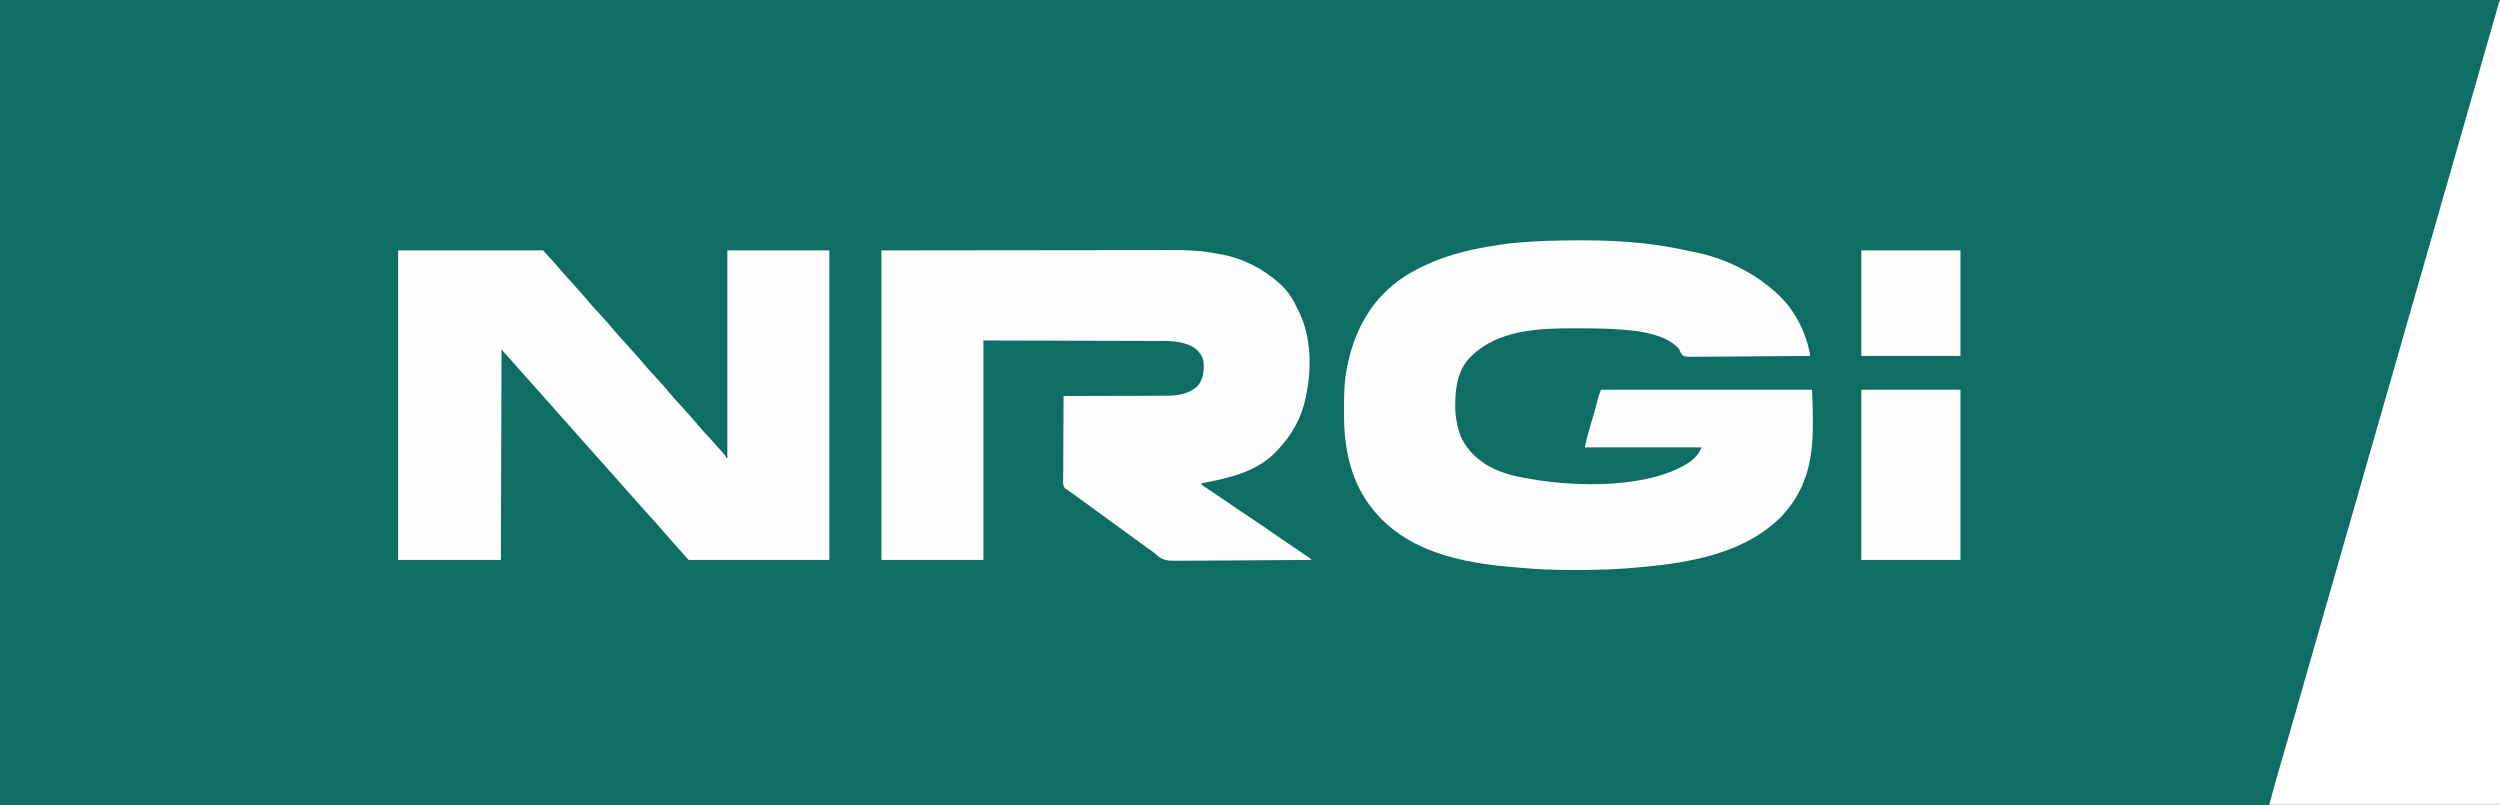
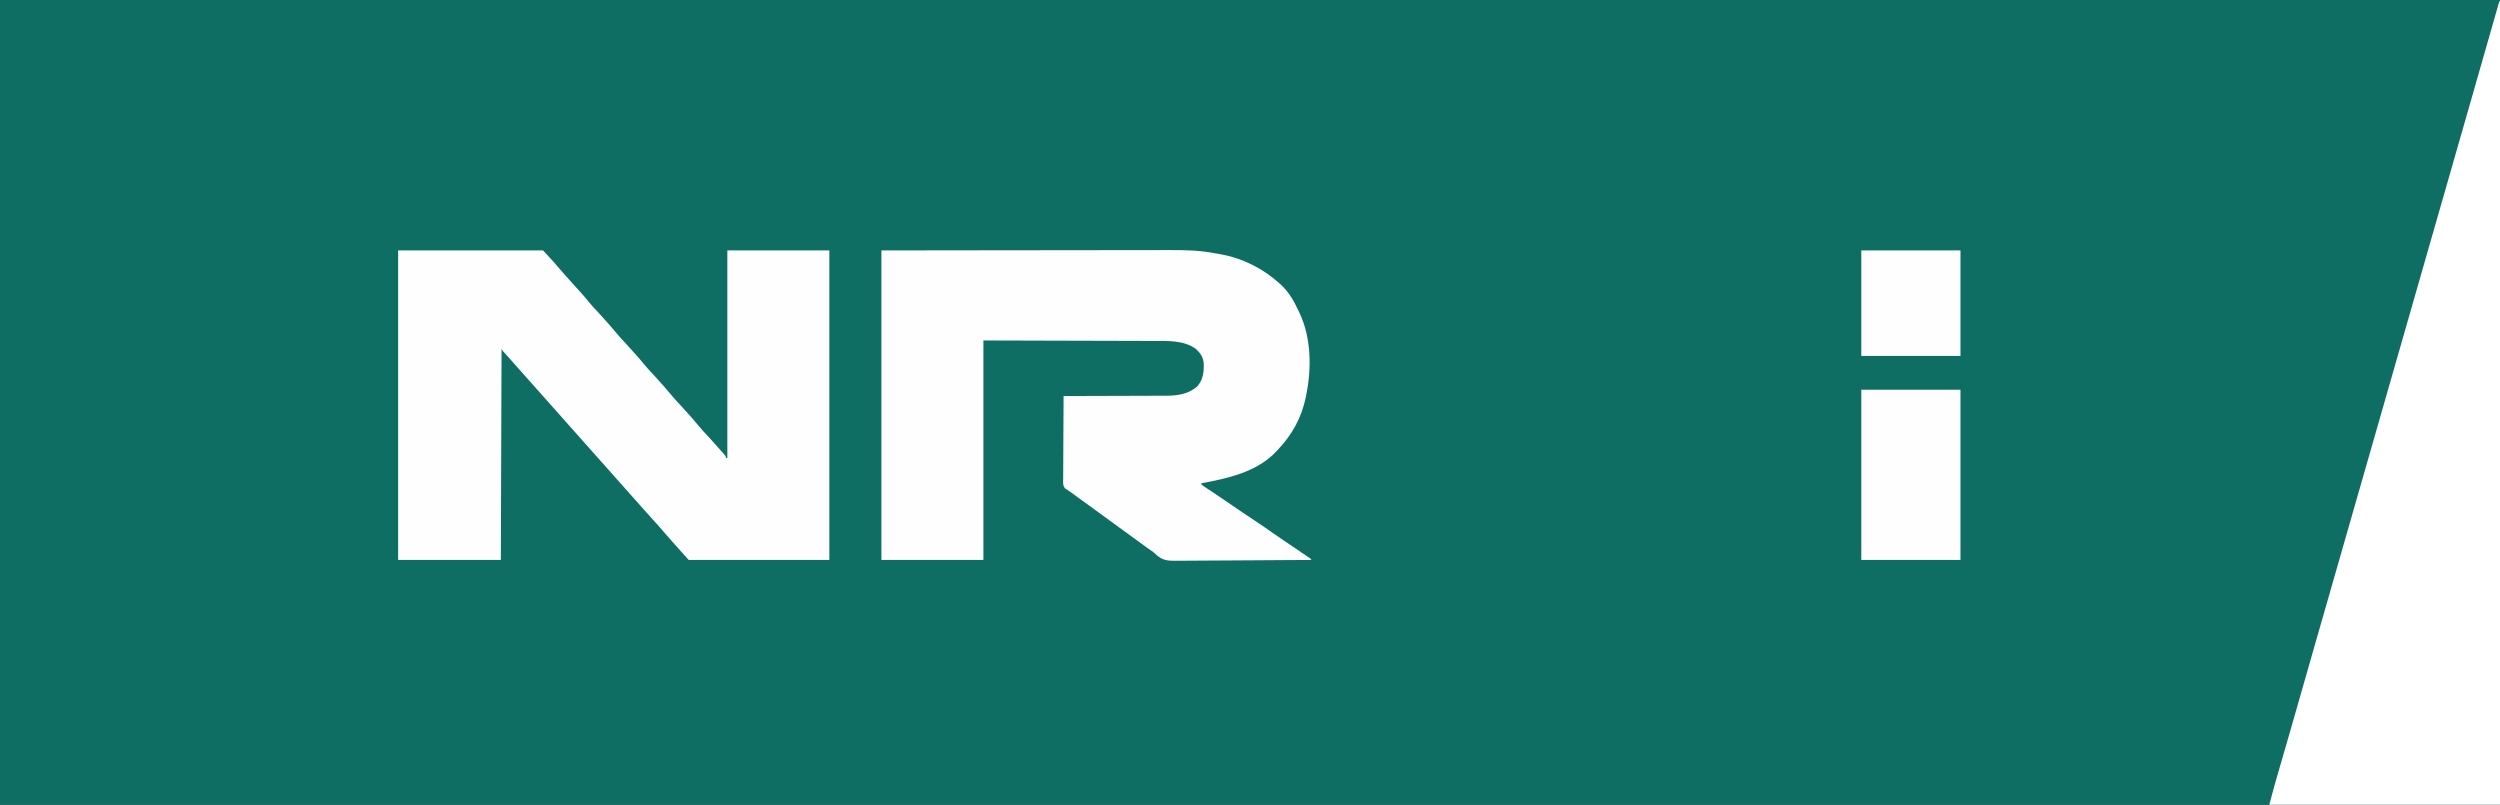
<svg xmlns="http://www.w3.org/2000/svg" version="1.1" width="3554" height="1144">
  <rect width="100%" height="100%" fill="#333333" stroke="none" />
  <path fill="#0E6E64" transform="translate(0,0)" d="M0 0 C1172.82 0 2345.64 0 3554 0 C3554 377.52 3554 755.04 3554 1144 C2381.18 1144 1208.36 1144 0 1144 C0 766.48 0 388.96 0 0 Z" />
-   <path fill="#FEFEFE" transform="translate(2243.049,341.689)" d="M0 0 C2.469 -0.002 4.937 -0.007 7.406 -0.013 C35.966 -0.06 64.363 1.066 92.764 4.248 C94.385 4.425 96.006 4.603 97.627 4.78 C117.333 6.958 136.455 10.317 155.818 14.629 C158.401 15.191 160.983 15.714 163.58 16.201 C208.204 24.776 250.761 45.394 283.951 76.311 C285.059 77.337 285.059 77.337 286.19 78.385 C309.01 100.314 323.997 130.409 329.951 161.311 C329.951 162.301 329.951 163.291 329.951 164.311 C306.586 164.544 283.221 164.72 259.855 164.829 C249.006 164.88 238.157 164.951 227.308 165.065 C217.853 165.165 208.398 165.229 198.942 165.251 C193.934 165.264 188.928 165.295 183.921 165.368 C179.208 165.436 174.496 165.457 169.782 165.442 C168.053 165.444 166.323 165.464 164.594 165.503 C159.544 165.609 154.853 165.618 149.951 164.311 C146.837 161.325 145.491 158.279 143.951 154.311 C121.504 129.521 73.907 127.246 42.951 125.693 C29.033 125.071 15.095 125.086 1.165 125.065 C-0.952 125.061 -3.07 125.053 -5.188 125.045 C-55.05 124.876 -113.265 127.296 -151.049 164.311 C-151.736 164.961 -152.423 165.612 -153.131 166.283 C-171.578 185.167 -174.399 211.971 -174.356 237.058 C-174.217 246.081 -173.1 254.54 -171.049 263.311 C-170.855 264.273 -170.662 265.236 -170.463 266.228 C-165.662 287.334 -151.556 304.386 -134.049 316.311 C-133.302 316.825 -132.556 317.339 -131.787 317.869 C-114.671 328.891 -94.025 334.688 -74.113 337.963 C-72.029 338.314 -69.954 338.699 -67.877 339.088 C-3.242 350.786 103.78 353.227 160.014 314.373 C167.52 308.546 172.189 303.089 175.951 294.311 C121.171 294.311 66.391 294.311 9.951 294.311 C12.593 281.103 16.189 268.437 20.164 255.589 C22.853 246.815 25.247 237.972 27.554 229.091 C27.824 228.061 28.095 227.031 28.373 225.971 C28.606 225.07 28.839 224.169 29.079 223.24 C30.182 219.536 31.594 215.93 32.951 212.311 C131.951 212.311 230.951 212.311 332.951 212.311 C333.581 228.048 334.159 243.698 334.139 259.436 C334.138 260.386 334.137 261.337 334.136 262.316 C334.036 309.335 326.133 350.011 294.951 386.311 C294.159 387.239 293.366 388.167 292.549 389.123 C286.855 395.6 280.776 401.055 273.951 406.311 C273.062 407.027 272.172 407.744 271.256 408.482 C219.231 449.349 145.051 460.089 80.951 465.311 C79.75 465.41 78.549 465.509 77.311 465.611 C73.775 465.897 70.239 466.17 66.701 466.436 C65.712 466.511 64.722 466.587 63.702 466.665 C40.302 468.307 16.838 468.55 -6.611 468.561 C-7.701 468.562 -7.701 468.562 -8.814 468.563 C-32.948 468.583 -56.865 467.814 -80.901 465.51 C-83.665 465.253 -86.432 465.031 -89.2 464.811 C-148.369 460.112 -214.264 448.883 -262.049 411.311 C-262.58 410.894 -263.111 410.477 -263.658 410.047 C-300.199 380.99 -321.257 341.85 -328.674 295.998 C-328.785 295.313 -328.896 294.628 -329.01 293.922 C-329.394 291.389 -329.724 288.852 -330.049 286.311 C-330.307 284.392 -330.307 284.392 -330.57 282.436 C-332.197 269.473 -332.356 256.584 -332.309 243.532 C-332.299 239.948 -332.309 236.364 -332.322 232.779 C-332.334 214.629 -331.599 196.674 -327.799 178.873 C-327.583 177.836 -327.366 176.8 -327.144 175.732 C-316.228 124.621 -291.359 81.053 -247.111 51.873 C-212.801 29.879 -174.302 17.247 -134.424 10.186 C-133.453 10.012 -132.482 9.839 -131.482 9.661 C-116.707 7.035 -102.016 4.53 -87.049 3.311 C-85.942 3.215 -85.942 3.215 -84.813 3.118 C-56.556 0.683 -28.345 0.017 0 0 Z" />
  <path fill="#FEFEFE" transform="translate(566,356)" d="M0 0 C67.98 0 135.96 0 206 0 C221.417 16.603 221.417 16.603 228.664 25.137 C234.266 31.721 239.952 38.192 245.844 44.52 C249.063 47.977 252.212 51.48 255.301 55.055 C257.294 57.337 259.335 59.572 261.375 61.812 C264.429 65.189 267.344 68.632 270.188 72.188 C275.09 78.253 280.423 83.882 285.77 89.555 C288.714 92.681 291.571 95.869 294.371 99.125 C296.337 101.388 298.357 103.597 300.375 105.812 C303.429 109.189 306.344 112.632 309.188 116.188 C314.09 122.253 319.423 127.882 324.77 133.555 C327.714 136.681 330.571 139.869 333.371 143.125 C335.337 145.388 337.357 147.597 339.375 149.812 C342.429 153.189 345.344 156.632 348.188 160.188 C353.09 166.253 358.423 171.882 363.77 177.555 C366.714 180.681 369.571 183.869 372.371 187.125 C374.337 189.388 376.357 191.597 378.375 193.812 C381.429 197.189 384.344 200.632 387.188 204.188 C392.09 210.253 397.423 215.882 402.77 221.555 C405.714 224.681 408.571 227.869 411.371 231.125 C413.337 233.388 415.357 235.597 417.375 237.812 C420.429 241.189 423.344 244.632 426.188 248.188 C431.09 254.253 436.423 259.882 441.77 265.555 C444.708 268.675 447.56 271.857 450.355 275.105 C452.413 277.475 454.519 279.798 456.625 282.125 C466 292.542 466 292.542 466 295 C466.66 295 467.32 295 468 295 C468 197.65 468 100.3 468 0 C515.85 0 563.7 0 613 0 C613 145.2 613 290.4 613 440 C547 440 481 440 413 440 C402.279 428.207 402.279 428.207 397.777 423.027 C395.706 420.665 393.605 418.332 391.5 416 C386.701 410.677 381.959 405.311 377.32 399.848 C371.726 393.267 366.043 386.802 360.156 380.48 C356.94 377.026 353.795 373.526 350.707 369.957 C348.664 367.614 346.583 365.307 344.5 363 C341.236 359.383 338.012 355.736 334.812 352.062 C332.728 349.69 330.616 347.344 328.5 345 C325.236 341.383 322.012 337.736 318.812 334.062 C316.728 331.69 314.616 329.344 312.5 327 C309.236 323.383 306.012 319.736 302.812 316.062 C300.728 313.69 298.616 311.344 296.5 309 C293.236 305.383 290.012 301.736 286.812 298.062 C284.728 295.69 282.616 293.344 280.5 291 C277.236 287.383 274.012 283.736 270.812 280.062 C268.728 277.69 266.616 275.344 264.5 273 C261.236 269.383 258.012 265.736 254.812 262.062 C252.728 259.69 250.616 257.344 248.5 255 C245.236 251.383 242.012 247.736 238.812 244.062 C236.728 241.69 234.616 239.344 232.5 237 C229.236 233.383 226.012 229.736 222.812 226.062 C220.728 223.69 218.616 221.344 216.5 219 C213.236 215.383 210.012 211.736 206.812 208.062 C204.728 205.69 202.616 203.344 200.5 201 C197.236 197.383 194.012 193.736 190.812 190.062 C188.728 187.69 186.616 185.344 184.5 183 C181.236 179.383 178.012 175.736 174.812 172.062 C172.728 169.69 170.616 167.344 168.5 165 C165.243 161.391 162.025 157.754 158.836 154.086 C155.873 150.72 152.844 147.413 149.82 144.102 C148 142 148 142 147 140 C146.67 239 146.34 338 146 440 C97.82 440 49.64 440 0 440 C0 294.8 0 149.6 0 0 Z" />
  <path fill="#FEFEFE" transform="translate(1253,356)" d="M0 0 C111.086 -0.161 111.086 -0.161 157.576 -0.195 C167.539 -0.203 177.502 -0.21 187.465 -0.218 C188.816 -0.219 190.167 -0.22 191.518 -0.221 C213.673 -0.239 235.829 -0.271 257.984 -0.309 C280.057 -0.346 302.129 -0.368 324.202 -0.376 C337.805 -0.382 351.407 -0.399 365.01 -0.432 C374.358 -0.453 383.706 -0.459 393.053 -0.454 C398.434 -0.451 403.814 -0.455 409.195 -0.477 C431.211 -0.561 452.316 -0.187 474 4 C476.678 4.471 479.357 4.932 482.036 5.391 C513.299 11.032 542.581 25.632 566 47 C567.212 48.089 567.212 48.089 568.449 49.199 C578.941 59.105 586.134 71.103 592.118 84.098 C592.925 85.838 593.769 87.561 594.617 89.281 C611.024 124.306 611.685 167.709 604 205 C603.773 206.217 603.546 207.434 603.312 208.688 C597.362 237.847 583.503 262.732 563 284 C562.112 284.965 562.112 284.965 561.207 285.949 C533.752 315.031 492.721 324.057 455 331 C455 331.66 455 332.32 455 333 C457.444 334.776 459.899 336.43 462.438 338.062 C464.102 339.152 465.766 340.244 467.43 341.336 C468.33 341.926 469.231 342.516 470.159 343.124 C475.162 346.427 480.11 349.81 485.062 353.188 C486.118 353.906 487.174 354.625 488.261 355.365 C492.566 358.296 496.869 361.229 501.172 364.163 C504.301 366.297 507.432 368.43 510.562 370.562 C511.588 371.261 512.613 371.959 513.669 372.679 C520.977 377.647 528.325 382.552 535.688 387.438 C542.616 392.036 549.48 396.693 556.214 401.572 C560.607 404.747 565.093 407.764 569.612 410.753 C576.047 415.014 582.431 419.348 588.812 423.688 C589.862 424.4 590.912 425.113 591.993 425.848 C594.999 427.893 598.001 429.944 601 432 C602.478 433.011 602.478 433.011 603.986 434.042 C604.902 434.674 605.818 435.306 606.762 435.957 C607.58 436.52 608.398 437.083 609.241 437.663 C610.112 438.325 610.112 438.325 611 439 C611 439.33 611 439.66 611 440 C583.844 440.234 556.688 440.41 529.532 440.518 C516.922 440.57 504.312 440.64 491.702 440.754 C480.708 440.854 469.715 440.919 458.72 440.941 C452.901 440.954 447.084 440.984 441.266 441.057 C435.782 441.126 430.299 441.146 424.815 441.131 C422.809 441.134 420.804 441.154 418.799 441.192 C406.906 441.409 399.468 440.577 390.475 432.412 C389.25 431.218 389.25 431.218 388 430 C386.789 429.068 385.56 428.159 384.301 427.293 C382.125 425.76 379.952 424.224 377.781 422.684 C376.867 422.036 376.867 422.036 375.934 421.375 C365.242 413.774 354.656 406.027 344.107 398.231 C338.762 394.286 333.391 390.381 328 386.5 C321.803 382.04 315.64 377.537 309.5 373 C299.572 365.666 289.566 358.441 279.545 351.234 C277.89 350.044 276.236 348.854 274.582 347.662 C273.03 346.544 271.477 345.428 269.924 344.312 C269.22 343.806 268.517 343.299 267.793 342.777 C267.18 342.336 266.566 341.895 265.934 341.441 C265.296 340.966 264.658 340.49 264 340 C263.147 339.564 262.294 339.128 261.415 338.678 C257.457 334.289 258.346 329.404 258.432 323.704 C258.432 322.445 258.431 321.187 258.43 319.89 C258.429 316.441 258.458 312.994 258.493 309.546 C258.524 305.941 258.527 302.336 258.533 298.731 C258.549 291.906 258.59 285.082 258.64 278.258 C258.696 270.487 258.723 262.717 258.748 254.947 C258.801 238.964 258.889 222.982 259 207 C259.81 206.999 260.62 206.997 261.454 206.996 C281.221 206.958 300.988 206.899 320.755 206.816 C330.315 206.776 339.874 206.744 349.434 206.729 C357.772 206.716 366.111 206.689 374.449 206.645 C378.859 206.623 383.268 206.607 387.677 206.608 C391.84 206.609 396.003 206.591 400.166 206.559 C401.682 206.55 403.197 206.549 404.713 206.554 C420.555 206.606 436.971 204.233 449.105 193.199 C457.547 183.4 458.72 172.387 458.175 160.042 C457.478 151.899 452.995 145.317 447 140 C429.608 127.458 407.244 128.698 386.923 128.681 C384.238 128.672 381.553 128.662 378.868 128.65 C372.429 128.625 365.99 128.61 359.551 128.599 C352.094 128.585 344.637 128.559 337.18 128.532 C317.516 128.469 297.852 128.423 278.188 128.375 C212.26 128.189 212.26 128.189 145 128 C145 230.96 145 333.92 145 440 C97.15 440 49.3 440 0 440 C0 294.8 0 149.6 0 0 Z" />
  <path fill="#FFFFFF" transform="translate(3553,2)" d="M0 0 C0.33 0 0.66 0 1 0 C1 376.86 1 753.72 1 1142 C-107.24 1142 -215.48 1142 -327 1142 C-318.976 1112.196 -318.976 1112.196 -314.98 1098.504 C-314.525 1096.934 -314.069 1095.364 -313.614 1093.794 C-312.646 1090.459 -311.677 1087.125 -310.707 1083.79 C-308.022 1074.555 -305.347 1065.317 -302.672 1056.078 C-302.255 1054.64 -302.255 1054.64 -301.83 1053.172 C-296.079 1033.309 -290.388 1013.428 -284.716 993.542 C-282.27 984.966 -279.823 976.391 -277.375 967.816 C-277.09 966.816 -276.804 965.816 -276.51 964.786 C-268.385 936.322 -260.221 907.869 -252.059 879.415 C-251.02 875.794 -249.981 872.172 -248.942 868.55 C-245.547 856.713 -242.152 844.876 -238.756 833.04 C-232.777 812.197 -226.8 791.355 -220.824 770.512 C-220.614 769.78 -220.405 769.049 -220.189 768.295 C-217.64 759.407 -215.092 750.518 -212.544 741.63 C-210.189 733.418 -207.835 725.205 -205.48 716.993 C-204.621 713.995 -203.761 710.997 -202.901 707.999 C-202.689 707.256 -202.476 706.514 -202.256 705.749 C-200.75 700.496 -199.244 695.244 -197.739 689.991 C-197.526 689.249 -197.313 688.506 -197.093 687.74 C-196.88 686.997 -196.667 686.255 -196.448 685.489 C-190.879 666.067 -185.311 646.645 -179.742 627.223 C-179.315 625.734 -178.888 624.245 -178.462 622.756 C-175.261 611.593 -172.061 600.431 -168.86 589.268 C-165.873 578.849 -162.885 568.43 -159.898 558.011 C-159.471 556.522 -159.044 555.033 -158.618 553.544 C-152.617 532.615 -146.616 511.686 -140.616 490.757 C-136.535 476.525 -132.455 462.294 -128.375 448.062 C-128.163 447.322 -127.95 446.582 -127.732 445.819 C-115.864 404.427 -103.996 363.036 -92.126 321.645 C-89.514 312.536 -86.902 303.426 -84.29 294.317 C-82.68 288.704 -81.07 283.091 -79.461 277.479 C-79.057 276.071 -78.654 274.664 -78.25 273.256 C-73.421 256.415 -68.591 239.573 -63.76 222.731 C-58.444 204.196 -53.128 185.661 -47.812 167.125 C-47.597 166.375 -47.382 165.624 -47.16 164.851 C-31.405 109.911 -15.684 54.961 0 0 Z" />
  <path fill="#FEFEFE" transform="translate(2646,554)" d="M0 0 C46.53 0 93.06 0 141 0 C141 79.86 141 159.72 141 242 C94.47 242 47.94 242 0 242 C0 162.14 0 82.28 0 0 Z" />
  <path fill="#FEFEFE" transform="translate(2646,356)" d="M0 0 C46.53 0 93.06 0 141 0 C141 49.5 141 99 141 150 C94.47 150 47.94 150 0 150 C0 100.5 0 51 0 0 Z" />
</svg>